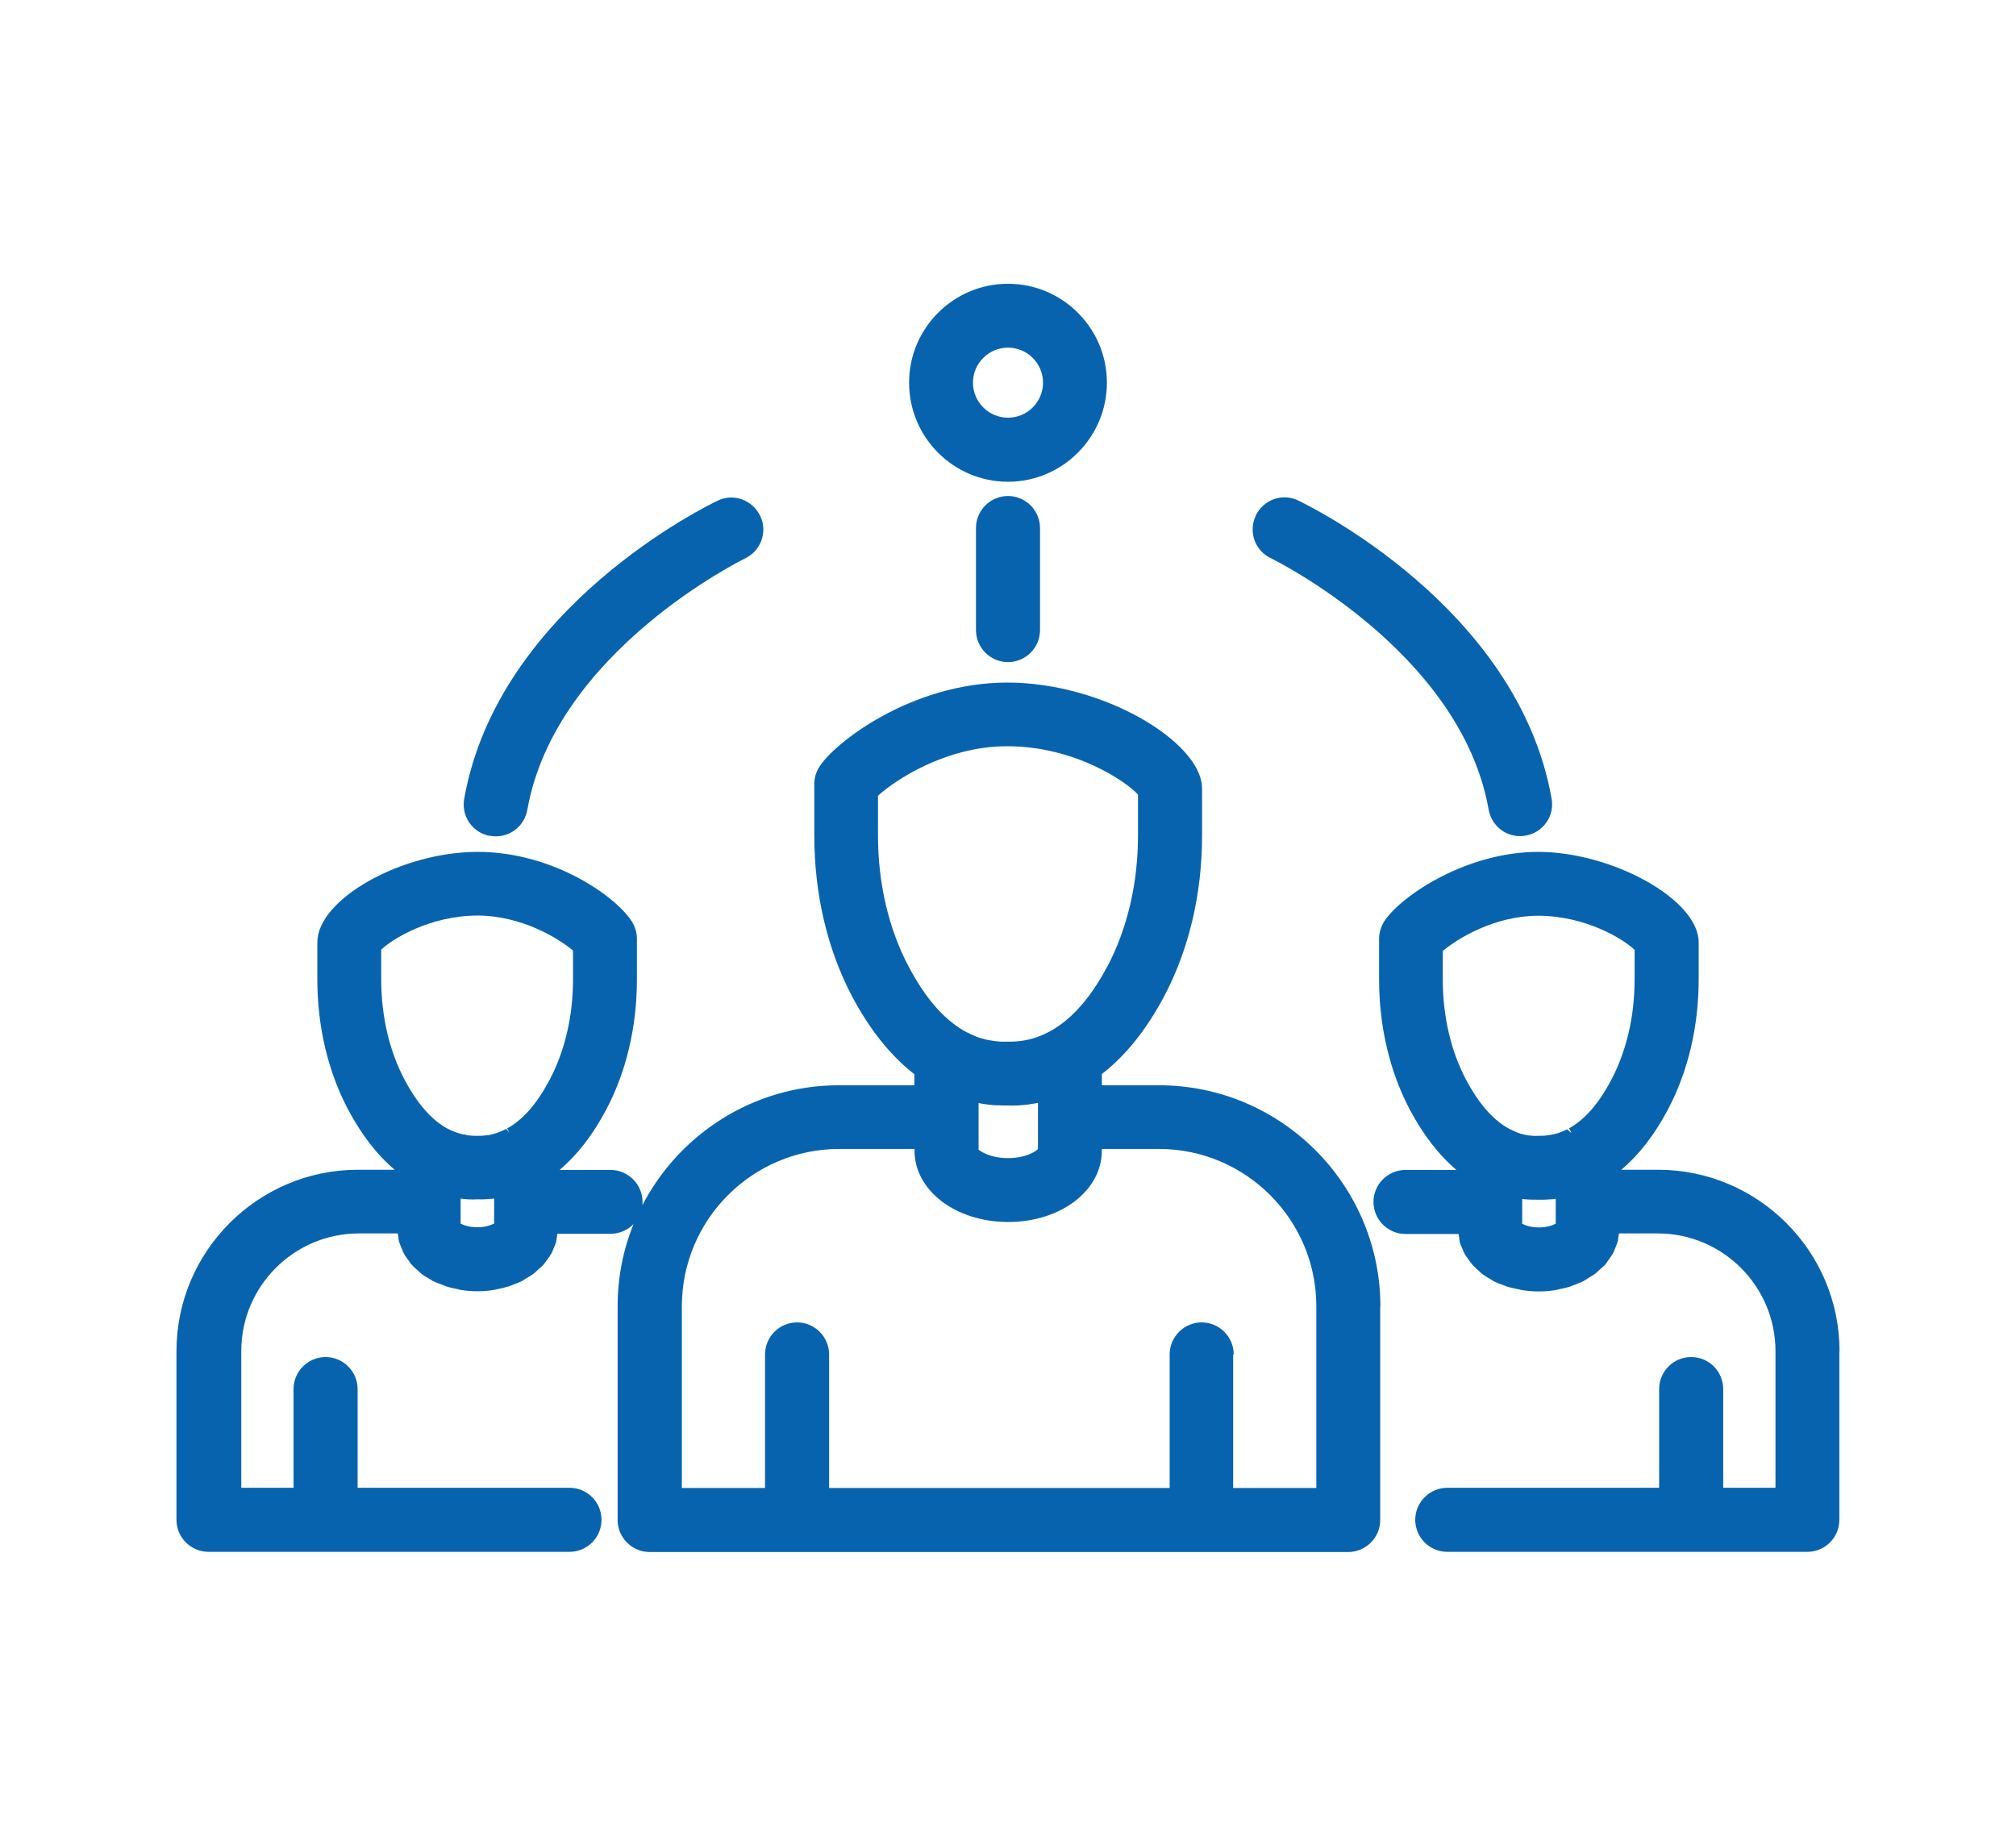
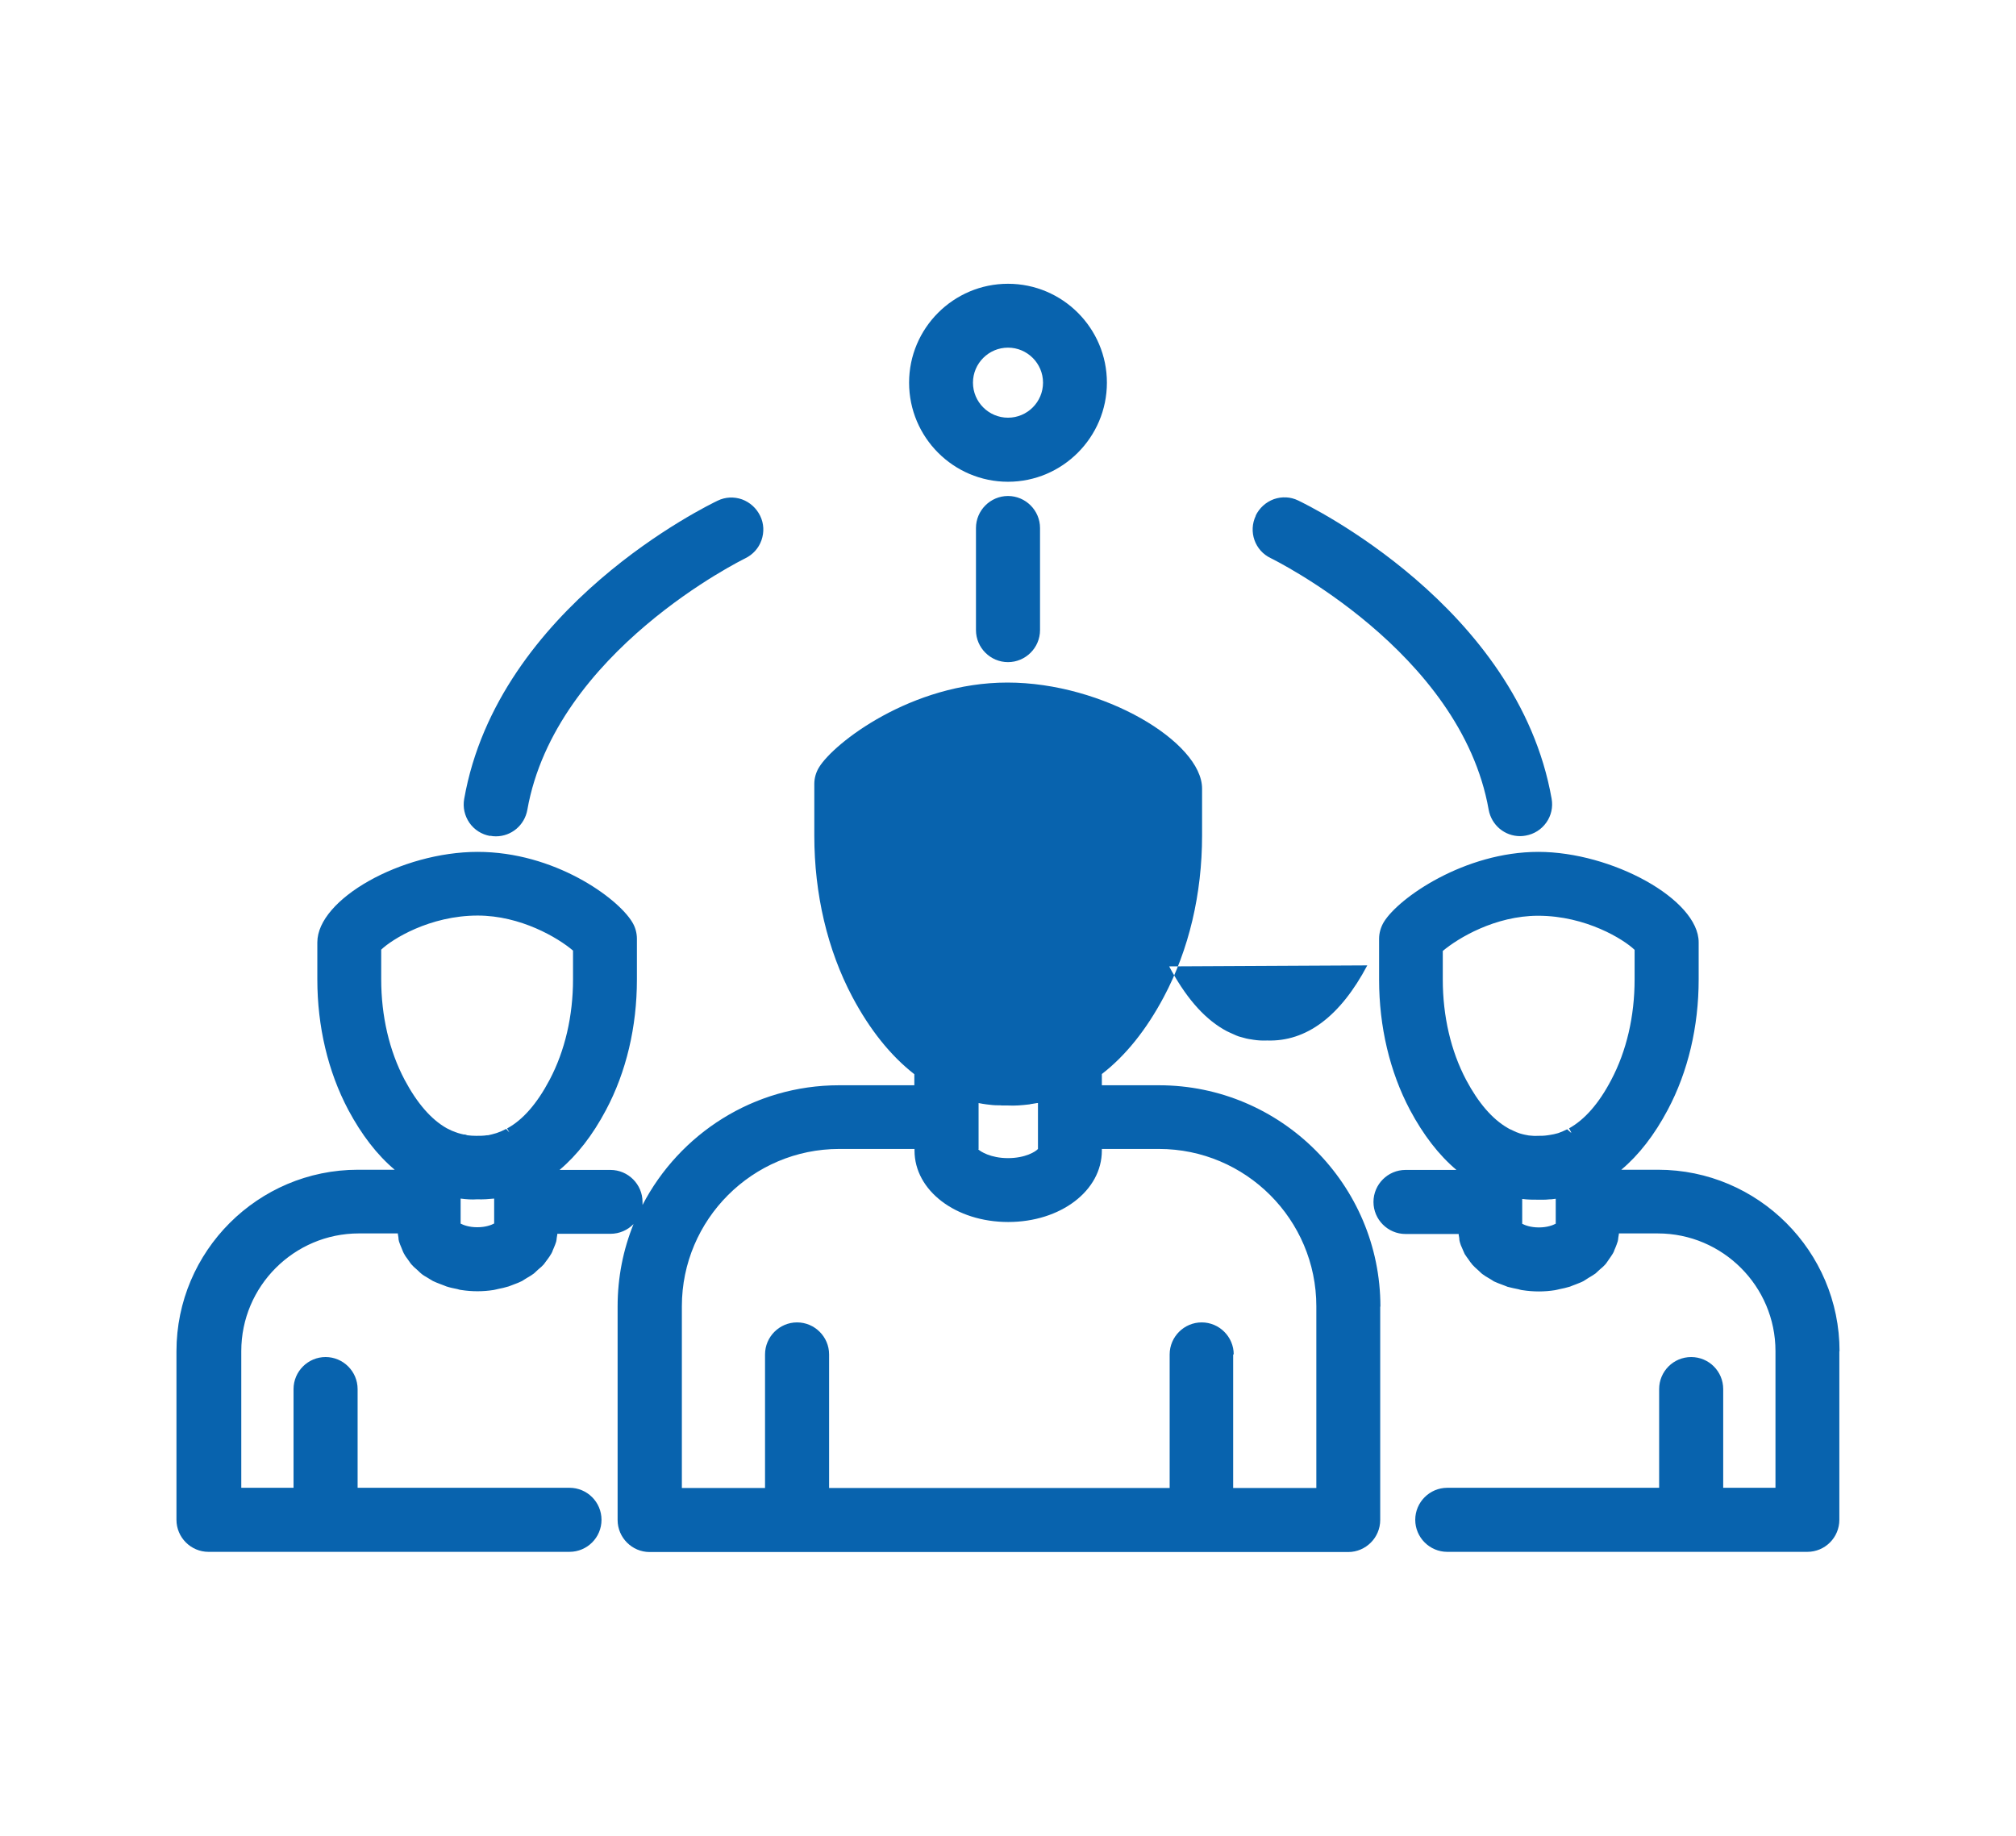
<svg xmlns="http://www.w3.org/2000/svg" id="Warstwa_1" data-name="Warstwa 1" viewBox="0 0 107.62 98">
  <defs>
    <style>
      .cls-1 {
        fill: #0863ae;
      }
    </style>
  </defs>
-   <path class="cls-1" d="M67.03,27.53c.2-.41,.54-.72,.97-.88,.43-.15,.89-.13,1.3,.07,.48,.23,11.72,5.66,13.53,15.92,.08,.45-.02,.9-.28,1.27-.26,.37-.65,.62-1.1,.7-.1,.02-.2,.03-.3,.03-.83,0-1.53-.59-1.68-1.41-1.49-8.46-11.53-13.38-11.63-13.43-.85-.4-1.21-1.42-.8-2.27Zm-18.5-7.1c0-2.91,2.37-5.28,5.28-5.28s5.28,2.37,5.28,5.28-2.37,5.29-5.28,5.29-5.28-2.37-5.28-5.29Zm5.28,1.87c1.03,0,1.87-.84,1.87-1.87s-.84-1.87-1.87-1.87-1.87,.84-1.87,1.87,.84,1.87,1.87,1.87Zm44.38,49.84v9c0,.94-.76,1.71-1.71,1.71h-19.22c-.94,0-1.71-.77-1.71-1.71s.77-1.71,1.71-1.71h11.31v-5.27c0-.94,.76-1.71,1.71-1.71s1.71,.77,1.71,1.71v5.27h2.79v-7.3c0-3.46-2.82-6.28-6.28-6.28h-2.08s0,.03,0,.04l-.03,.18c0,.07-.02,.14-.03,.2-.03,.11-.08,.22-.12,.33l-.06,.14c-.02,.06-.04,.12-.08,.18-.06,.1-.13,.2-.2,.3l-.09,.13c-.03,.05-.07,.1-.11,.15-.09,.1-.19,.19-.29,.27l-.11,.1s-.08,.08-.13,.12c-.11,.08-.23,.15-.35,.22l-.14,.09s-.09,.06-.14,.09c-.13,.07-.27,.12-.42,.18l-.16,.06s-.1,.04-.15,.06c-.19,.06-.38,.1-.58,.14l-.08,.02s-.09,.02-.14,.03c-.56,.09-1.16,.09-1.73,0-.05,0-.1-.02-.15-.03l-.07-.02c-.2-.04-.39-.08-.58-.13-.05-.02-.1-.04-.15-.06l-.16-.06c-.14-.05-.29-.11-.42-.17-.05-.03-.1-.06-.14-.09l-.15-.09c-.12-.07-.24-.14-.34-.22-.05-.04-.09-.08-.13-.12l-.12-.11c-.09-.08-.19-.17-.27-.26-.04-.05-.07-.1-.11-.14l-.09-.13c-.07-.1-.15-.2-.21-.3-.03-.06-.05-.12-.08-.18l-.06-.14c-.05-.1-.09-.21-.12-.32-.02-.07-.03-.14-.03-.21l-.03-.17s0-.03,0-.05h-2.84c-.94,0-1.71-.77-1.71-1.71s.77-1.71,1.71-1.71h2.72c-.94-.79-1.77-1.87-2.48-3.2-1.08-2.04-1.65-4.45-1.65-6.96v-2.18c0-.31,.09-.62,.25-.89,.8-1.31,4.33-3.75,8.25-3.75s8.56,2.53,8.56,4.83v1.98c0,2.52-.57,4.93-1.65,6.96-.71,1.34-1.54,2.41-2.48,3.2h1.96c5.34,0,9.69,4.35,9.69,9.69Zm-14.31-11.68l-.12-.22c.83-.46,1.59-1.32,2.25-2.58,.82-1.55,1.25-3.4,1.25-5.37v-1.58c-.57-.55-2.59-1.82-5.15-1.82-2.29,0-4.27,1.19-5.09,1.88v1.52c0,1.96,.43,3.82,1.25,5.37,.65,1.22,1.39,2.08,2.2,2.55,.06,.04,.12,.07,.19,.1,.11,.05,.2,.09,.28,.13,.06,.02,.13,.05,.19,.07,.09,.03,.18,.05,.27,.07,.11,.02,.16,.03,.21,.04,.18,.02,.33,.03,.47,.02,.18,0,.35,0,.54-.03l.13-.02c.14-.02,.27-.05,.41-.09l.06-.02c.16-.06,.3-.12,.44-.19l.2,.18h0Zm-2.63,4.87c.15,.08,.45,.2,.9,.2s.75-.12,.9-.2v-1.33c-.09,.01-.17,.02-.25,.03h-.07c-.15,.02-.29,.02-.43,.02h-.12c-.33,0-.63,0-.92-.04v1.32Zm-7.57,4.42v11.4c0,.94-.77,1.71-1.71,1.71H34.68c-.94,0-1.71-.77-1.71-1.71v-11.4c0-1.56,.3-3.04,.85-4.4-.31,.32-.75,.52-1.23,.52h-2.84s0,.03,0,.04l-.03,.18c0,.07-.02,.14-.03,.2-.03,.11-.08,.22-.12,.32l-.06,.14c-.02,.06-.04,.12-.08,.18-.06,.11-.13,.2-.2,.3l-.09,.12s-.07,.1-.11,.15c-.08,.09-.18,.18-.28,.26l-.12,.11s-.08,.08-.13,.12c-.11,.08-.23,.16-.36,.23l-.13,.08s-.09,.06-.14,.09c-.14,.07-.29,.13-.43,.18l-.13,.05c-.05,.02-.1,.04-.16,.06-.19,.06-.38,.1-.58,.14l-.08,.02s-.09,.02-.14,.03c-.56,.09-1.16,.09-1.73,0-.05,0-.1-.02-.14-.03l-.07-.02c-.2-.04-.4-.08-.58-.14-.06-.02-.1-.04-.15-.06l-.16-.06c-.14-.05-.28-.11-.41-.17-.05-.03-.1-.06-.15-.09l-.13-.08c-.12-.07-.25-.14-.35-.23-.05-.04-.09-.08-.13-.12l-.12-.11c-.1-.08-.19-.17-.27-.26-.04-.05-.08-.1-.11-.15l-.1-.14c-.07-.09-.14-.19-.19-.29-.03-.06-.06-.12-.08-.18l-.06-.15c-.04-.1-.09-.2-.12-.31-.02-.07-.03-.14-.03-.21l-.03-.18s0-.03,0-.04h-2.08c-3.46,0-6.28,2.82-6.28,6.28v7.3h2.79v-5.27c0-.94,.77-1.71,1.71-1.71s1.71,.77,1.71,1.71v5.27h11.31c.94,0,1.71,.76,1.71,1.71s-.77,1.71-1.71,1.71H11.13c-.94,0-1.71-.77-1.71-1.71v-9c0-5.34,4.35-9.69,9.69-9.69h1.96c-.94-.79-1.77-1.87-2.48-3.2-1.08-2.04-1.65-4.45-1.65-6.96v-1.98c0-2.3,4.48-4.83,8.56-4.83s7.46,2.44,8.25,3.75c.16,.26,.25,.57,.25,.89v2.18c0,2.52-.57,4.93-1.65,6.96-.71,1.34-1.54,2.41-2.48,3.2h2.72c.94,0,1.71,.77,1.71,1.71,0,.05,0,.11,0,.16,1.97-3.79,5.93-6.39,10.49-6.39h4.02v-.59c-1.27-.99-2.38-2.38-3.31-4.13-1.33-2.51-2.03-5.49-2.03-8.61v-2.76c0-.31,.09-.62,.25-.88,.78-1.29,4.93-4.53,10.06-4.53s10.39,3.19,10.39,5.66v2.51c0,3.11-.7,6.09-2.04,8.61-.93,1.75-2.04,3.14-3.31,4.12v.6h3.05c6.51,0,11.82,5.3,11.82,11.82Zm-7.85,2.56v7.13h4.44v-9.7c0-4.63-3.77-8.4-8.4-8.4h-3.05v.09c0,2.14-2.2,3.81-5,3.81s-5-1.68-5-3.81v-.09h-4.02c-4.63,0-8.4,3.77-8.4,8.4v9.7h4.44v-7.13c0-.94,.77-1.71,1.71-1.71s1.71,.77,1.71,1.71v7.13h18.18v-7.13c0-.94,.77-1.71,1.71-1.71s1.71,.77,1.71,1.71Zm-13.61-10.95c.11,.11,.66,.47,1.59,.47s1.48-.35,1.6-.49v-1.71s0-.74,0-.74c-.02,0-.03,0-.05,0l-.24,.04c-.05,0-.11,.02-.16,.03-.42,.05-.79,.08-1.14,.06h-.25c-.06,0-.12,0-.18-.01-.03,0-.07,0-.1,0-.21,0-.42-.02-.63-.05-.14-.02-.28-.04-.42-.07v2.46Zm6.89-9.75c1.07-2.03,1.64-4.45,1.64-7.01v-2.18c-.59-.66-3.34-2.58-6.98-2.58-3.31,0-6.02,1.84-6.9,2.64v2.12c0,2.56,.57,4.99,1.64,7.01,.87,1.64,1.82,2.75,2.9,3.39,.13,.08,.27,.15,.41,.21,.1,.04,.19,.09,.29,.13,.09,.04,.18,.07,.27,.09,.17,.05,.35,.1,.53,.12l.12,.02c.25,.04,.49,.05,.73,.04,2.1,.07,3.91-1.29,5.35-4.01Zm-32.03,8.63c.83-.45,1.59-1.32,2.26-2.59,.82-1.55,1.25-3.41,1.25-5.37v-1.53c-.81-.69-2.8-1.87-5.09-1.87-2.56,0-4.58,1.27-5.15,1.82v1.58c0,1.96,.43,3.82,1.25,5.37,.66,1.24,1.41,2.11,2.24,2.58l.08,.04c.15,.08,.27,.13,.39,.17,.05,.02,.09,.03,.14,.05,.1,.03,.21,.06,.31,.08h.07s.08,.03,.12,.04c.16,.02,.31,.03,.47,.03,.2,0,.38,0,.57-.03h.06c.15-.03,.29-.07,.43-.11l.06-.02c.15-.05,.31-.12,.48-.21l.17,.19-.12-.22Zm-2.5,5.08c.15,.08,.45,.2,.9,.2s.75-.12,.9-.2v-1.33c-.29,.03-.59,.05-.88,.04h-.06c-.22,.02-.56,0-.85-.04v1.32ZM52.1,28.19v5.45c0,.94,.77,1.71,1.71,1.71s1.71-.77,1.71-1.71v-5.45c0-.94-.77-1.71-1.71-1.71s-1.71,.77-1.71,1.71Zm-25.93,16.43c.1,.02,.2,.03,.3,.03,.83,0,1.53-.59,1.68-1.41,1.49-8.46,11.53-13.38,11.63-13.43,.41-.2,.72-.54,.87-.97,.15-.43,.13-.89-.07-1.3-.2-.41-.54-.72-.97-.88-.43-.15-.89-.13-1.3,.07-.48,.23-11.72,5.66-13.53,15.92-.08,.45,.02,.9,.28,1.28,.26,.37,.65,.62,1.1,.7Z" />
+   <path class="cls-1" d="M67.03,27.53c.2-.41,.54-.72,.97-.88,.43-.15,.89-.13,1.3,.07,.48,.23,11.72,5.66,13.53,15.92,.08,.45-.02,.9-.28,1.27-.26,.37-.65,.62-1.1,.7-.1,.02-.2,.03-.3,.03-.83,0-1.53-.59-1.68-1.41-1.49-8.46-11.53-13.38-11.63-13.43-.85-.4-1.21-1.42-.8-2.27Zm-18.5-7.1c0-2.91,2.37-5.28,5.28-5.28s5.28,2.37,5.28,5.28-2.37,5.29-5.28,5.29-5.28-2.37-5.28-5.29Zm5.28,1.87c1.03,0,1.87-.84,1.87-1.87s-.84-1.87-1.87-1.87-1.87,.84-1.87,1.87,.84,1.87,1.87,1.87Zm44.38,49.84v9c0,.94-.76,1.71-1.71,1.71h-19.22c-.94,0-1.71-.77-1.71-1.71s.77-1.71,1.71-1.71h11.31v-5.27c0-.94,.76-1.71,1.71-1.71s1.71,.77,1.71,1.71v5.27h2.79v-7.3c0-3.46-2.82-6.28-6.28-6.28h-2.08s0,.03,0,.04l-.03,.18c0,.07-.02,.14-.03,.2-.03,.11-.08,.22-.12,.33l-.06,.14c-.02,.06-.04,.12-.08,.18-.06,.1-.13,.2-.2,.3l-.09,.13c-.03,.05-.07,.1-.11,.15-.09,.1-.19,.19-.29,.27l-.11,.1s-.08,.08-.13,.12c-.11,.08-.23,.15-.35,.22l-.14,.09s-.09,.06-.14,.09c-.13,.07-.27,.12-.42,.18l-.16,.06s-.1,.04-.15,.06c-.19,.06-.38,.1-.58,.14l-.08,.02s-.09,.02-.14,.03c-.56,.09-1.16,.09-1.73,0-.05,0-.1-.02-.15-.03l-.07-.02c-.2-.04-.39-.08-.58-.13-.05-.02-.1-.04-.15-.06l-.16-.06c-.14-.05-.29-.11-.42-.17-.05-.03-.1-.06-.14-.09l-.15-.09c-.12-.07-.24-.14-.34-.22-.05-.04-.09-.08-.13-.12l-.12-.11c-.09-.08-.19-.17-.27-.26-.04-.05-.07-.1-.11-.14l-.09-.13c-.07-.1-.15-.2-.21-.3-.03-.06-.05-.12-.08-.18l-.06-.14c-.05-.1-.09-.21-.12-.32-.02-.07-.03-.14-.03-.21l-.03-.17s0-.03,0-.05h-2.84c-.94,0-1.71-.77-1.71-1.71s.77-1.71,1.71-1.71h2.72c-.94-.79-1.77-1.87-2.48-3.2-1.08-2.04-1.65-4.45-1.65-6.96v-2.18c0-.31,.09-.62,.25-.89,.8-1.31,4.33-3.75,8.25-3.75s8.56,2.53,8.56,4.83v1.98c0,2.52-.57,4.93-1.65,6.96-.71,1.34-1.54,2.41-2.48,3.2h1.96c5.34,0,9.69,4.35,9.69,9.69Zm-14.31-11.68l-.12-.22c.83-.46,1.59-1.32,2.25-2.58,.82-1.55,1.25-3.4,1.25-5.37v-1.58c-.57-.55-2.59-1.82-5.15-1.82-2.29,0-4.27,1.19-5.09,1.88v1.52c0,1.96,.43,3.82,1.25,5.37,.65,1.22,1.39,2.08,2.2,2.55,.06,.04,.12,.07,.19,.1,.11,.05,.2,.09,.28,.13,.06,.02,.13,.05,.19,.07,.09,.03,.18,.05,.27,.07,.11,.02,.16,.03,.21,.04,.18,.02,.33,.03,.47,.02,.18,0,.35,0,.54-.03l.13-.02c.14-.02,.27-.05,.41-.09l.06-.02c.16-.06,.3-.12,.44-.19l.2,.18h0Zm-2.63,4.87c.15,.08,.45,.2,.9,.2s.75-.12,.9-.2v-1.33c-.09,.01-.17,.02-.25,.03h-.07c-.15,.02-.29,.02-.43,.02h-.12c-.33,0-.63,0-.92-.04v1.32Zm-7.57,4.42v11.4c0,.94-.77,1.71-1.71,1.71H34.68c-.94,0-1.71-.77-1.71-1.71v-11.4c0-1.56,.3-3.04,.85-4.4-.31,.32-.75,.52-1.23,.52h-2.84s0,.03,0,.04l-.03,.18c0,.07-.02,.14-.03,.2-.03,.11-.08,.22-.12,.32l-.06,.14c-.02,.06-.04,.12-.08,.18-.06,.11-.13,.2-.2,.3l-.09,.12s-.07,.1-.11,.15c-.08,.09-.18,.18-.28,.26l-.12,.11s-.08,.08-.13,.12c-.11,.08-.23,.16-.36,.23l-.13,.08s-.09,.06-.14,.09c-.14,.07-.29,.13-.43,.18l-.13,.05c-.05,.02-.1,.04-.16,.06-.19,.06-.38,.1-.58,.14l-.08,.02s-.09,.02-.14,.03c-.56,.09-1.16,.09-1.73,0-.05,0-.1-.02-.14-.03l-.07-.02c-.2-.04-.4-.08-.58-.14-.06-.02-.1-.04-.15-.06l-.16-.06c-.14-.05-.28-.11-.41-.17-.05-.03-.1-.06-.15-.09l-.13-.08c-.12-.07-.25-.14-.35-.23-.05-.04-.09-.08-.13-.12l-.12-.11c-.1-.08-.19-.17-.27-.26-.04-.05-.08-.1-.11-.15l-.1-.14c-.07-.09-.14-.19-.19-.29-.03-.06-.06-.12-.08-.18l-.06-.15c-.04-.1-.09-.2-.12-.31-.02-.07-.03-.14-.03-.21l-.03-.18s0-.03,0-.04h-2.08c-3.46,0-6.28,2.82-6.28,6.28v7.3h2.79v-5.27c0-.94,.77-1.71,1.71-1.71s1.71,.77,1.71,1.71v5.27h11.31c.94,0,1.71,.76,1.71,1.71s-.77,1.71-1.71,1.71H11.13c-.94,0-1.71-.77-1.71-1.71v-9c0-5.34,4.35-9.69,9.69-9.69h1.96c-.94-.79-1.77-1.87-2.48-3.2-1.08-2.04-1.65-4.45-1.65-6.96v-1.98c0-2.3,4.48-4.83,8.56-4.83s7.46,2.44,8.25,3.75c.16,.26,.25,.57,.25,.89v2.18c0,2.52-.57,4.93-1.65,6.96-.71,1.34-1.54,2.41-2.48,3.2h2.72c.94,0,1.71,.77,1.71,1.71,0,.05,0,.11,0,.16,1.97-3.79,5.93-6.39,10.49-6.39h4.02v-.59c-1.27-.99-2.38-2.38-3.31-4.13-1.33-2.51-2.03-5.49-2.03-8.61v-2.76c0-.31,.09-.62,.25-.88,.78-1.29,4.93-4.53,10.06-4.53s10.39,3.19,10.39,5.66v2.51c0,3.11-.7,6.09-2.04,8.61-.93,1.75-2.04,3.14-3.31,4.12v.6h3.05c6.51,0,11.82,5.3,11.82,11.82Zm-7.85,2.56v7.13h4.44v-9.7c0-4.63-3.77-8.4-8.4-8.4h-3.05v.09c0,2.14-2.2,3.81-5,3.81s-5-1.68-5-3.81v-.09h-4.02c-4.63,0-8.4,3.77-8.4,8.4v9.7h4.44v-7.13c0-.94,.77-1.71,1.71-1.71s1.71,.77,1.71,1.71v7.13h18.18v-7.13c0-.94,.77-1.71,1.71-1.71s1.71,.77,1.71,1.71Zm-13.61-10.95c.11,.11,.66,.47,1.59,.47s1.48-.35,1.6-.49v-1.71s0-.74,0-.74c-.02,0-.03,0-.05,0l-.24,.04c-.05,0-.11,.02-.16,.03-.42,.05-.79,.08-1.14,.06h-.25c-.06,0-.12,0-.18-.01-.03,0-.07,0-.1,0-.21,0-.42-.02-.63-.05-.14-.02-.28-.04-.42-.07v2.46Zm6.89-9.75c1.07-2.03,1.64-4.45,1.64-7.01v-2.18v2.12c0,2.56,.57,4.99,1.64,7.01,.87,1.64,1.82,2.75,2.9,3.39,.13,.08,.27,.15,.41,.21,.1,.04,.19,.09,.29,.13,.09,.04,.18,.07,.27,.09,.17,.05,.35,.1,.53,.12l.12,.02c.25,.04,.49,.05,.73,.04,2.1,.07,3.91-1.29,5.35-4.01Zm-32.03,8.63c.83-.45,1.59-1.32,2.26-2.59,.82-1.55,1.25-3.41,1.25-5.37v-1.53c-.81-.69-2.8-1.87-5.09-1.87-2.56,0-4.58,1.27-5.15,1.82v1.58c0,1.96,.43,3.82,1.25,5.37,.66,1.24,1.41,2.11,2.24,2.58l.08,.04c.15,.08,.27,.13,.39,.17,.05,.02,.09,.03,.14,.05,.1,.03,.21,.06,.31,.08h.07s.08,.03,.12,.04c.16,.02,.31,.03,.47,.03,.2,0,.38,0,.57-.03h.06c.15-.03,.29-.07,.43-.11l.06-.02c.15-.05,.31-.12,.48-.21l.17,.19-.12-.22Zm-2.5,5.08c.15,.08,.45,.2,.9,.2s.75-.12,.9-.2v-1.33c-.29,.03-.59,.05-.88,.04h-.06c-.22,.02-.56,0-.85-.04v1.32ZM52.1,28.19v5.45c0,.94,.77,1.71,1.71,1.71s1.71-.77,1.71-1.71v-5.45c0-.94-.77-1.71-1.71-1.71s-1.71,.77-1.71,1.71Zm-25.93,16.43c.1,.02,.2,.03,.3,.03,.83,0,1.53-.59,1.68-1.41,1.49-8.46,11.53-13.38,11.63-13.43,.41-.2,.72-.54,.87-.97,.15-.43,.13-.89-.07-1.3-.2-.41-.54-.72-.97-.88-.43-.15-.89-.13-1.3,.07-.48,.23-11.72,5.66-13.53,15.92-.08,.45,.02,.9,.28,1.28,.26,.37,.65,.62,1.1,.7Z" />
</svg>